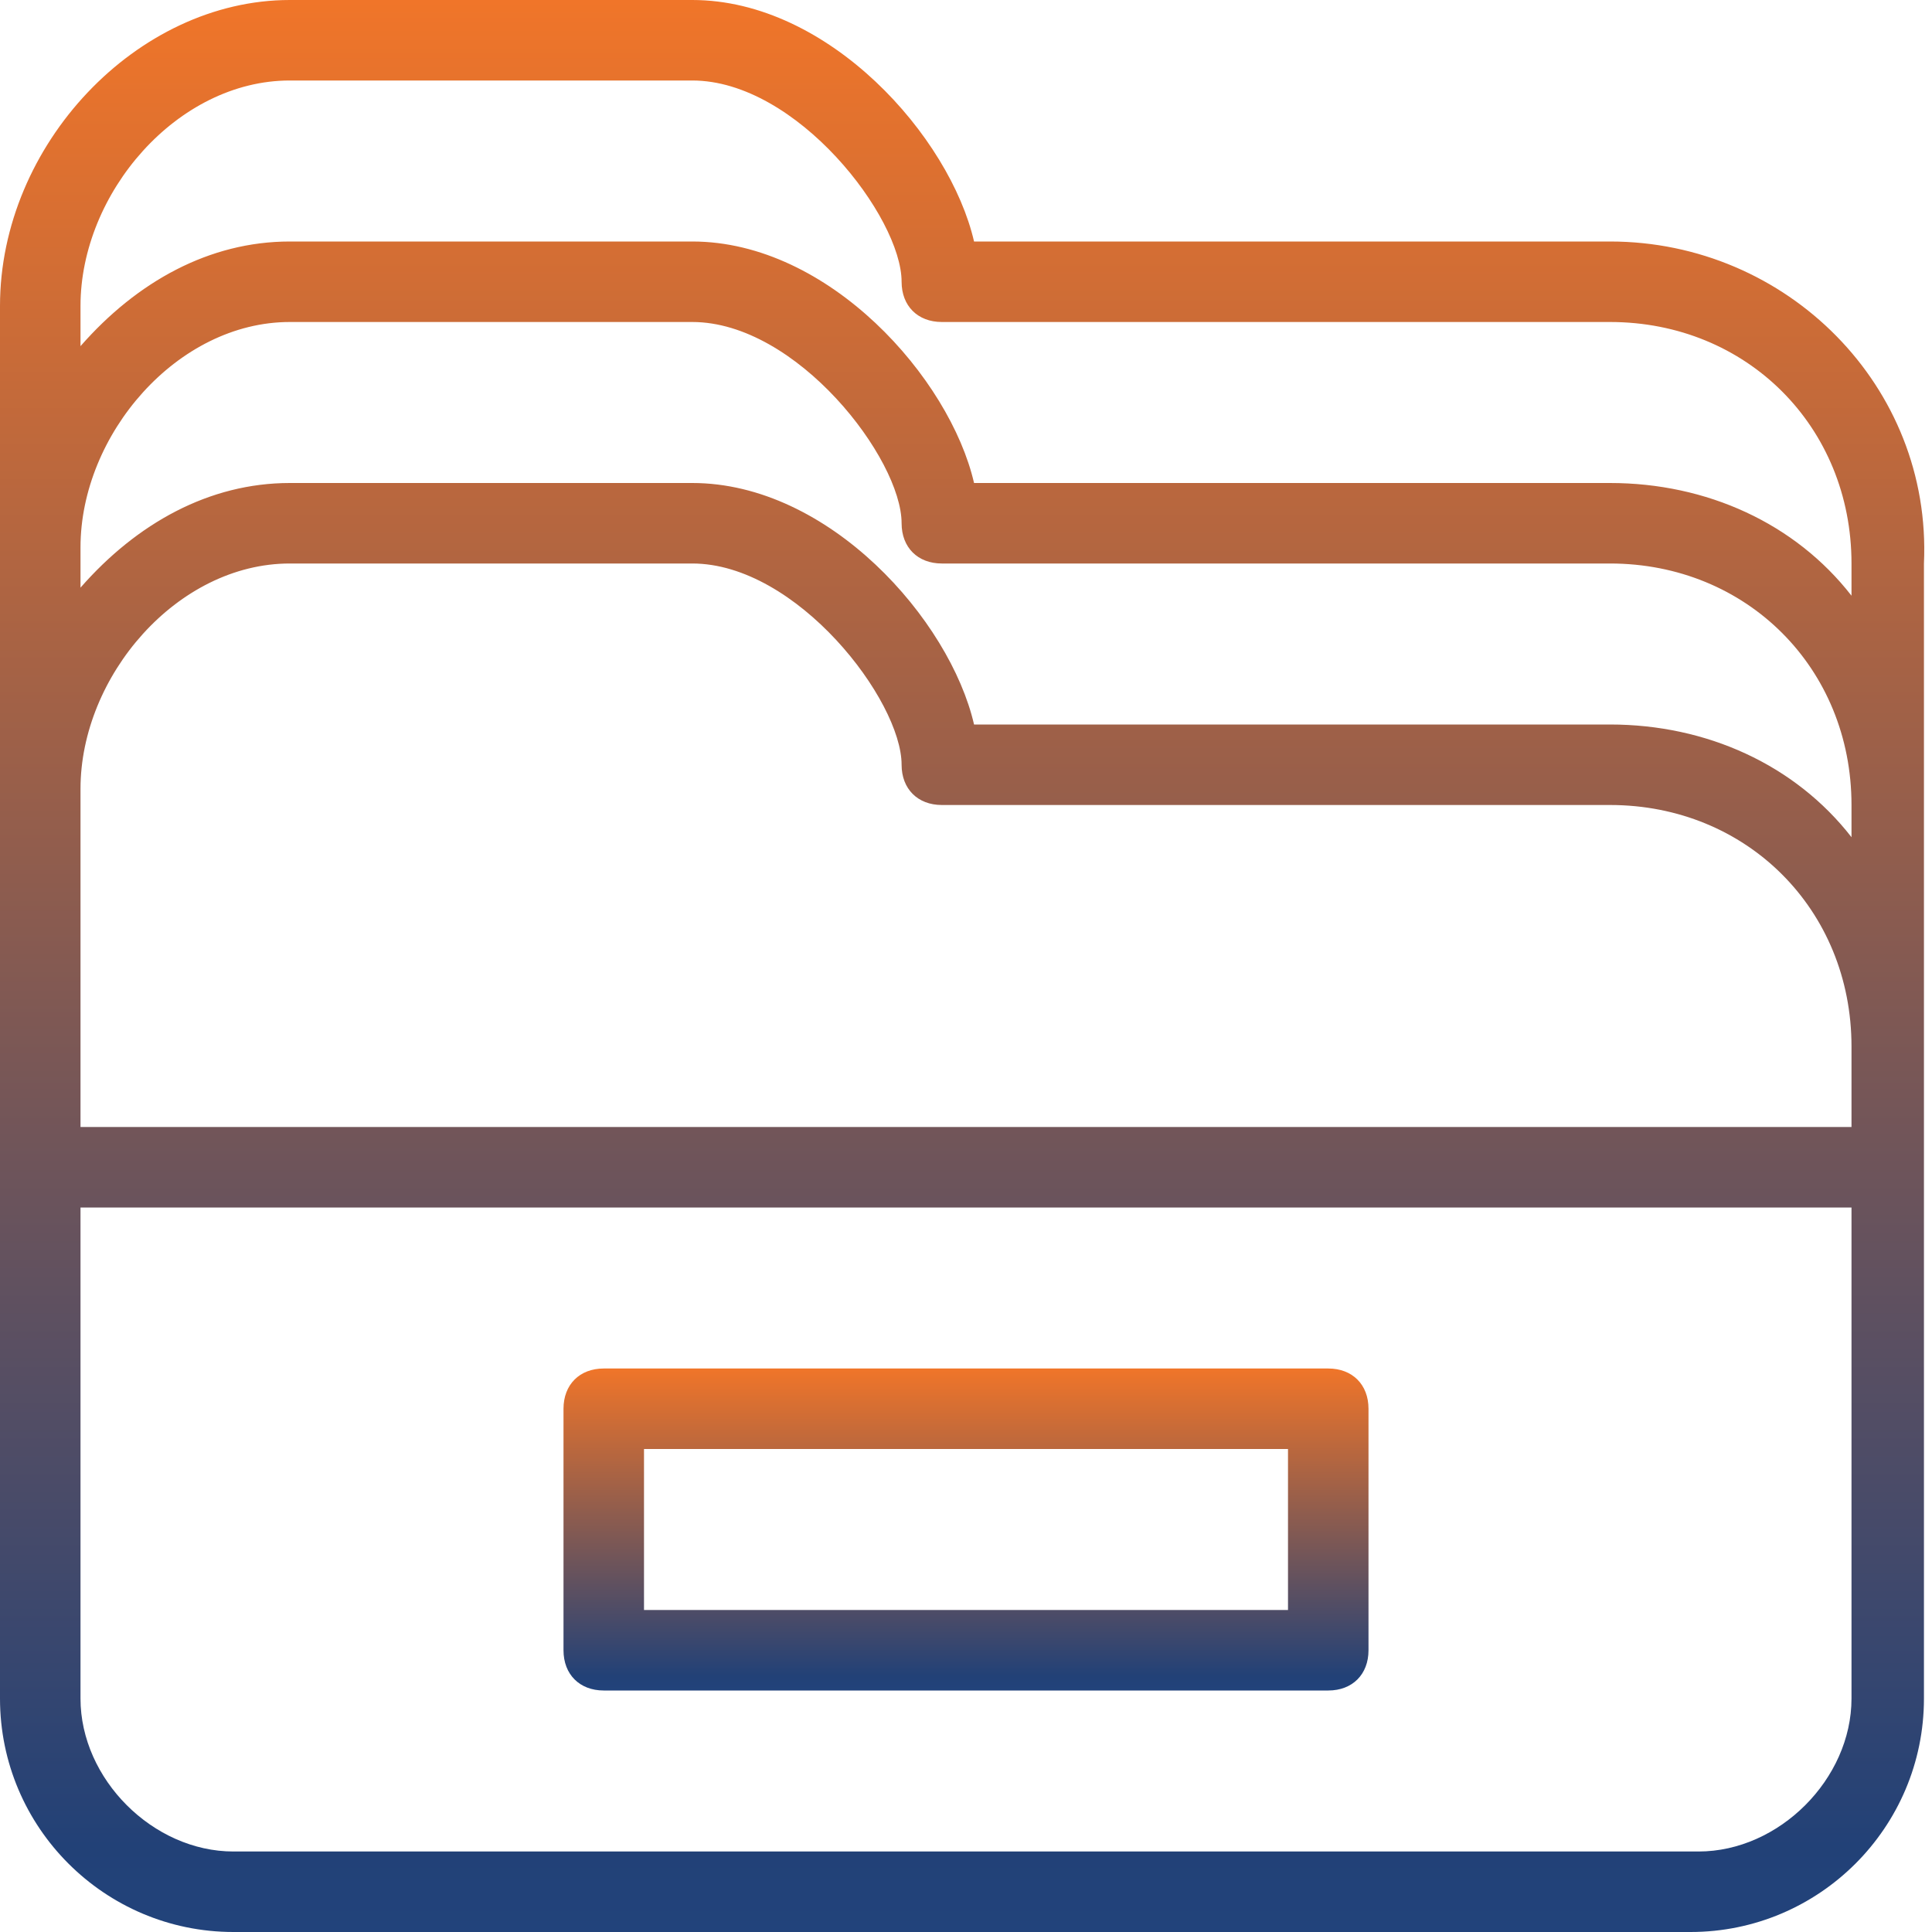
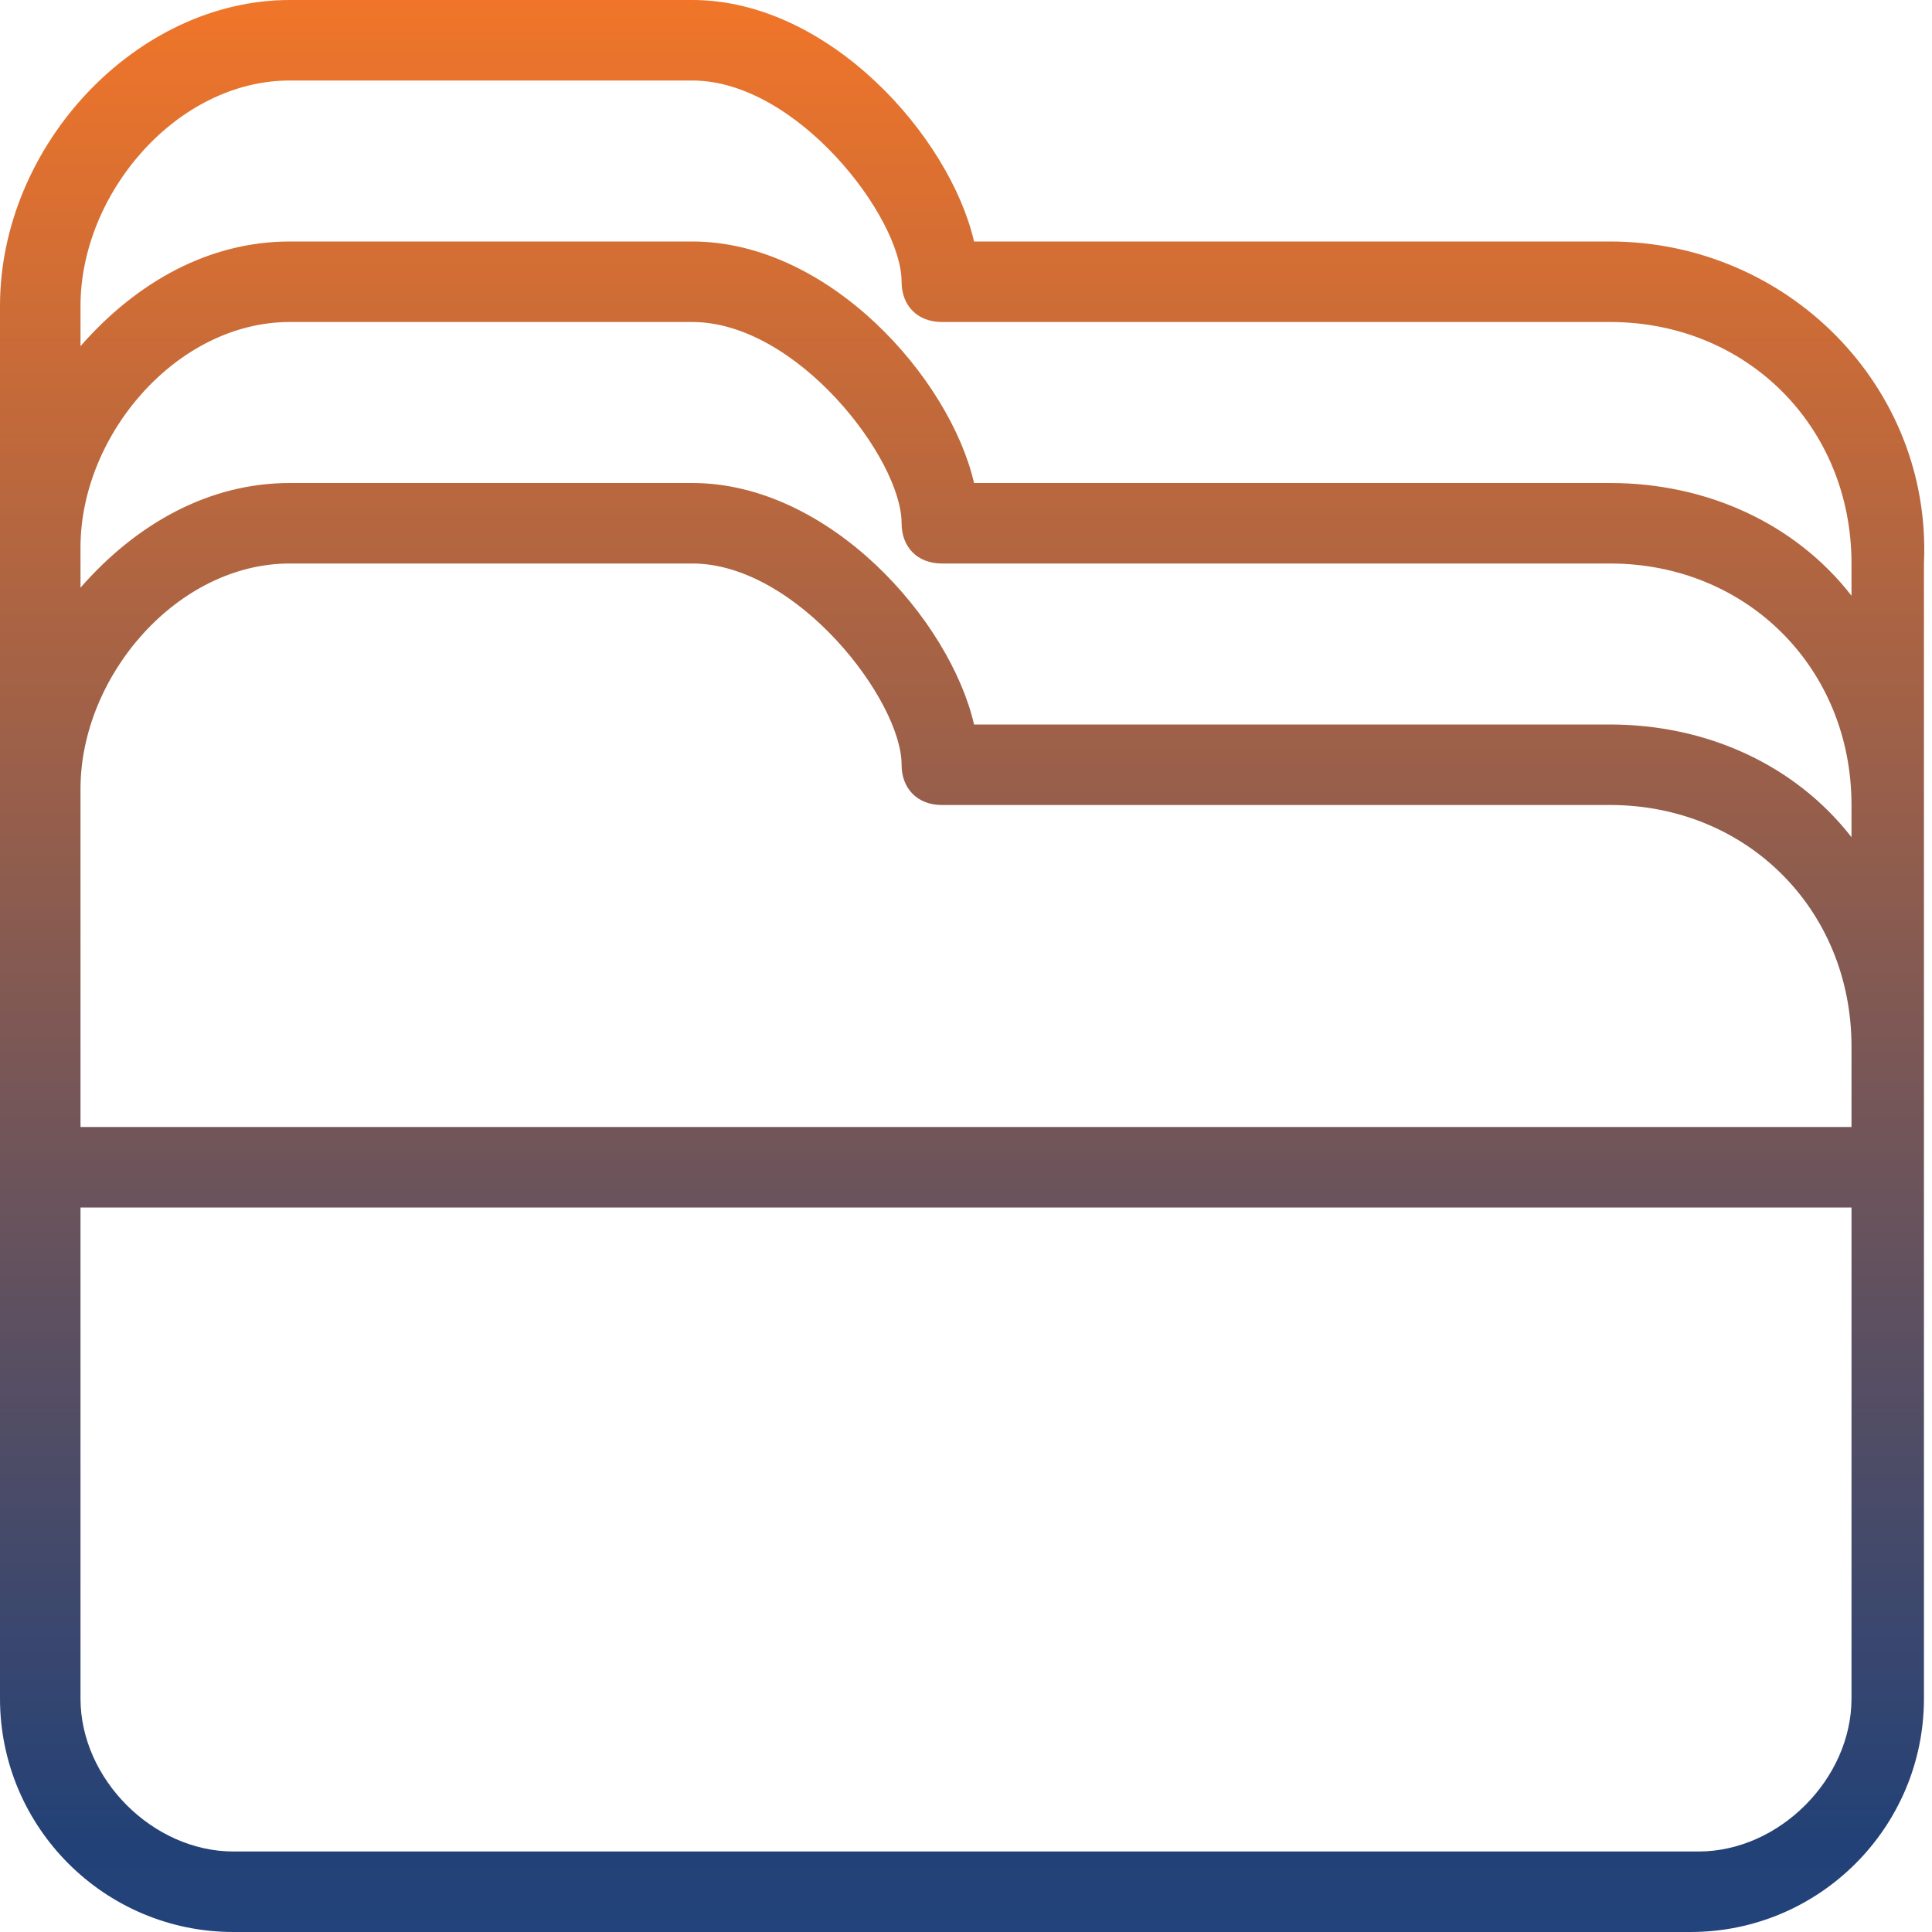
<svg xmlns="http://www.w3.org/2000/svg" version="1.1" id="Layer_1" x="0px" y="0px" width="24px" height="24px" viewBox="2 -2 24 24" style="enable-background:new 2 -2 24 24;" xml:space="preserve">
  <style type="text/css">
	.st0{fill:url(#SVGID_1_);}
	.st1{fill:url(#SVGID_2_);}
</style>
  <g>
    <linearGradient id="SVGID_1_" gradientUnits="userSpaceOnUse" x1="14" y1="19" x2="14" y2="15">
      <stop offset="0" style="stop-color:#22437B" />
      <stop offset="4.431573e-02" style="stop-color:#224177" />
      <stop offset="1" style="stop-color:#F07529" />
    </linearGradient>
-     <path class="st0" d="M18.5,15h-9C9.2,15,9,15.2,9,15.5v3C9,18.8,9.2,19,9.5,19h9c0.3,0,0.5-0.2,0.5-0.5v-3C19,15.2,18.8,15,18.5,15   z M18,18h-8v-2h8V18z" />
    <linearGradient id="SVGID_2_" gradientUnits="userSpaceOnUse" x1="14" y1="22" x2="14" y2="-2">
      <stop offset="0" style="stop-color:#22437B" />
      <stop offset="4.431573e-02" style="stop-color:#224177" />
      <stop offset="1" style="stop-color:#F07529" />
    </linearGradient>
    <path class="st1" d="M22,1h-7.9c-0.3-1.3-1.8-3-3.5-3h-5C3.7-2,2-0.2,2,1.8v3V7v0.8V10v2.5V13v6.1C2,20.7,3.3,22,4.9,22h18.1   c1.6,0,2.9-1.3,2.9-2.9V13v-0.5V11V8V5C26,2.8,24.2,1,22,1z M25,12H3v-2V7.8C3,6.4,4.2,5,5.6,5h5c1.3,0,2.6,1.7,2.6,2.5   c0,0.3,0.2,0.5,0.5,0.5H22c1.7,0,3,1.3,3,3V12z M23.1,21H4.9C3.9,21,3,20.1,3,19.1V13v0h22c0,0,0,0,0,0v6.1   C25,20.1,24.1,21,23.1,21z M22,7h-7.9c-0.3-1.3-1.8-3-3.5-3h-5C4.6,4,3.7,4.5,3,5.3V4.8C3,3.4,4.2,2,5.6,2h5c1.3,0,2.6,1.7,2.6,2.5   c0,0.3,0.2,0.5,0.5,0.5H22c1.7,0,3,1.3,3,3v0.4C24.3,7.5,23.2,7,22,7z M22,4h-7.9c-0.3-1.3-1.8-3-3.5-3h-5C4.6,1,3.7,1.5,3,2.3V1.8   C3,0.4,4.2-1,5.6-1h5c1.3,0,2.6,1.7,2.6,2.5c0,0.3,0.2,0.5,0.5,0.5H22c1.7,0,3,1.3,3,3v0.4C24.3,4.5,23.2,4,22,4z" />
  </g>
</svg>